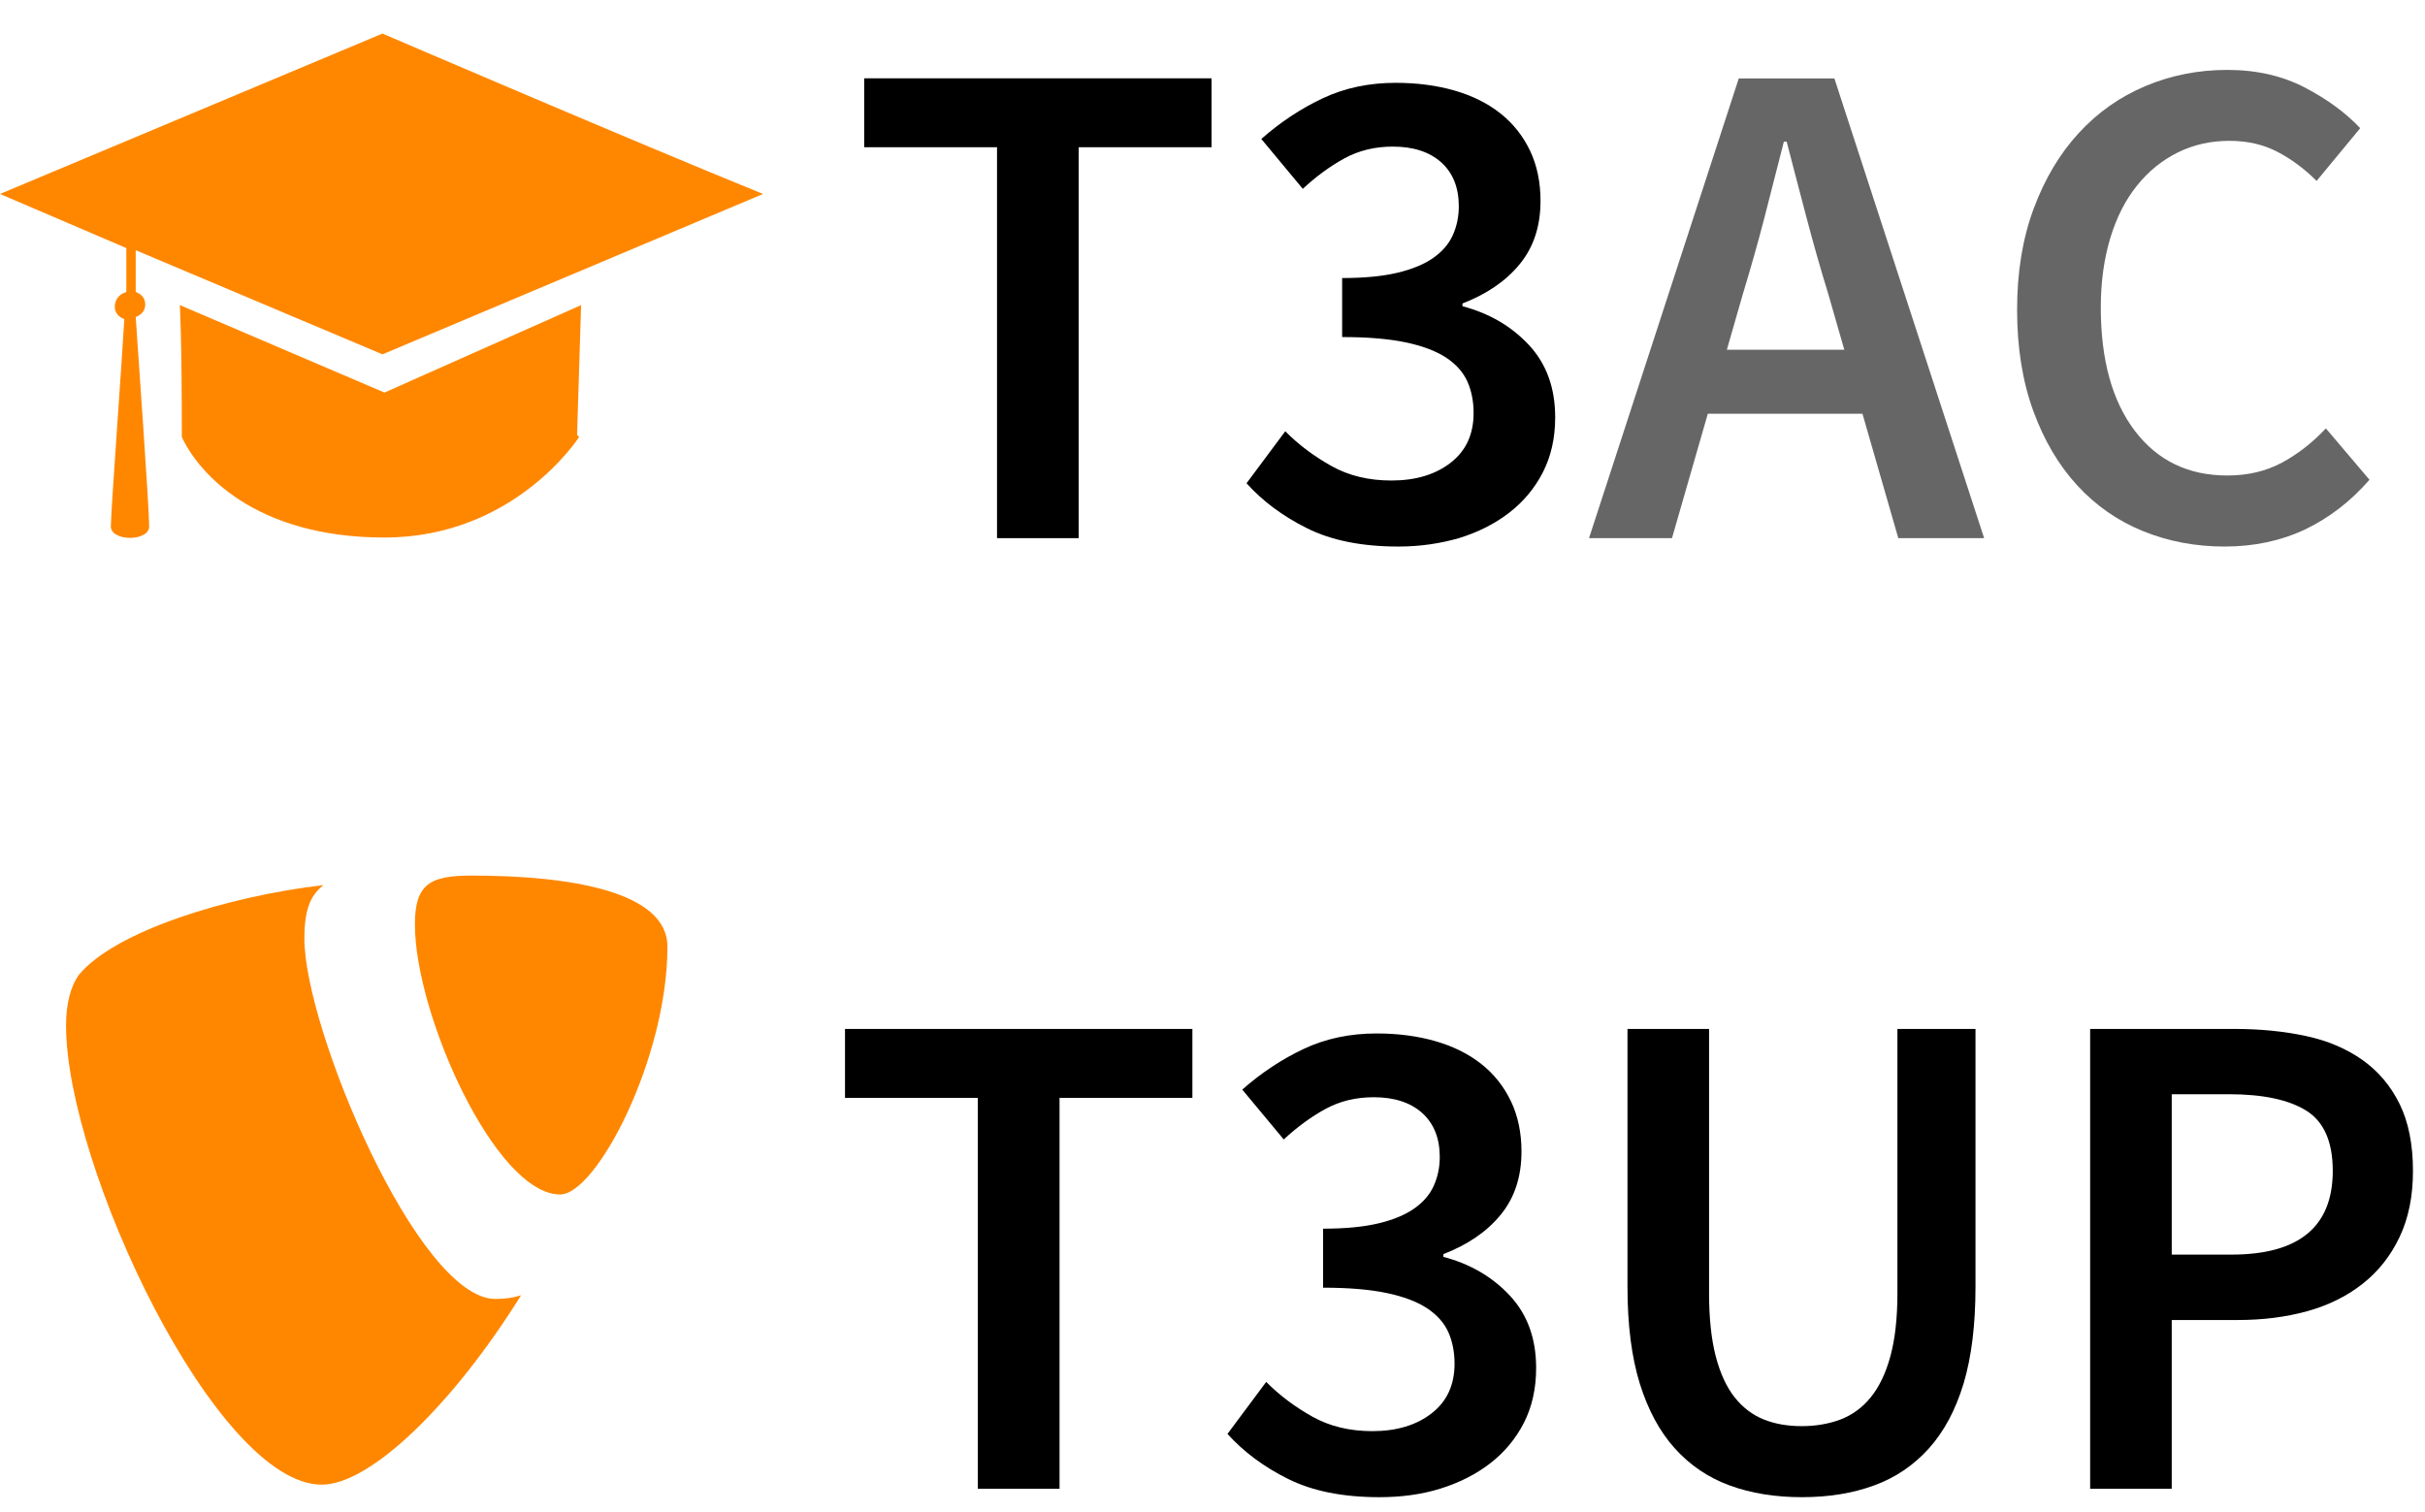
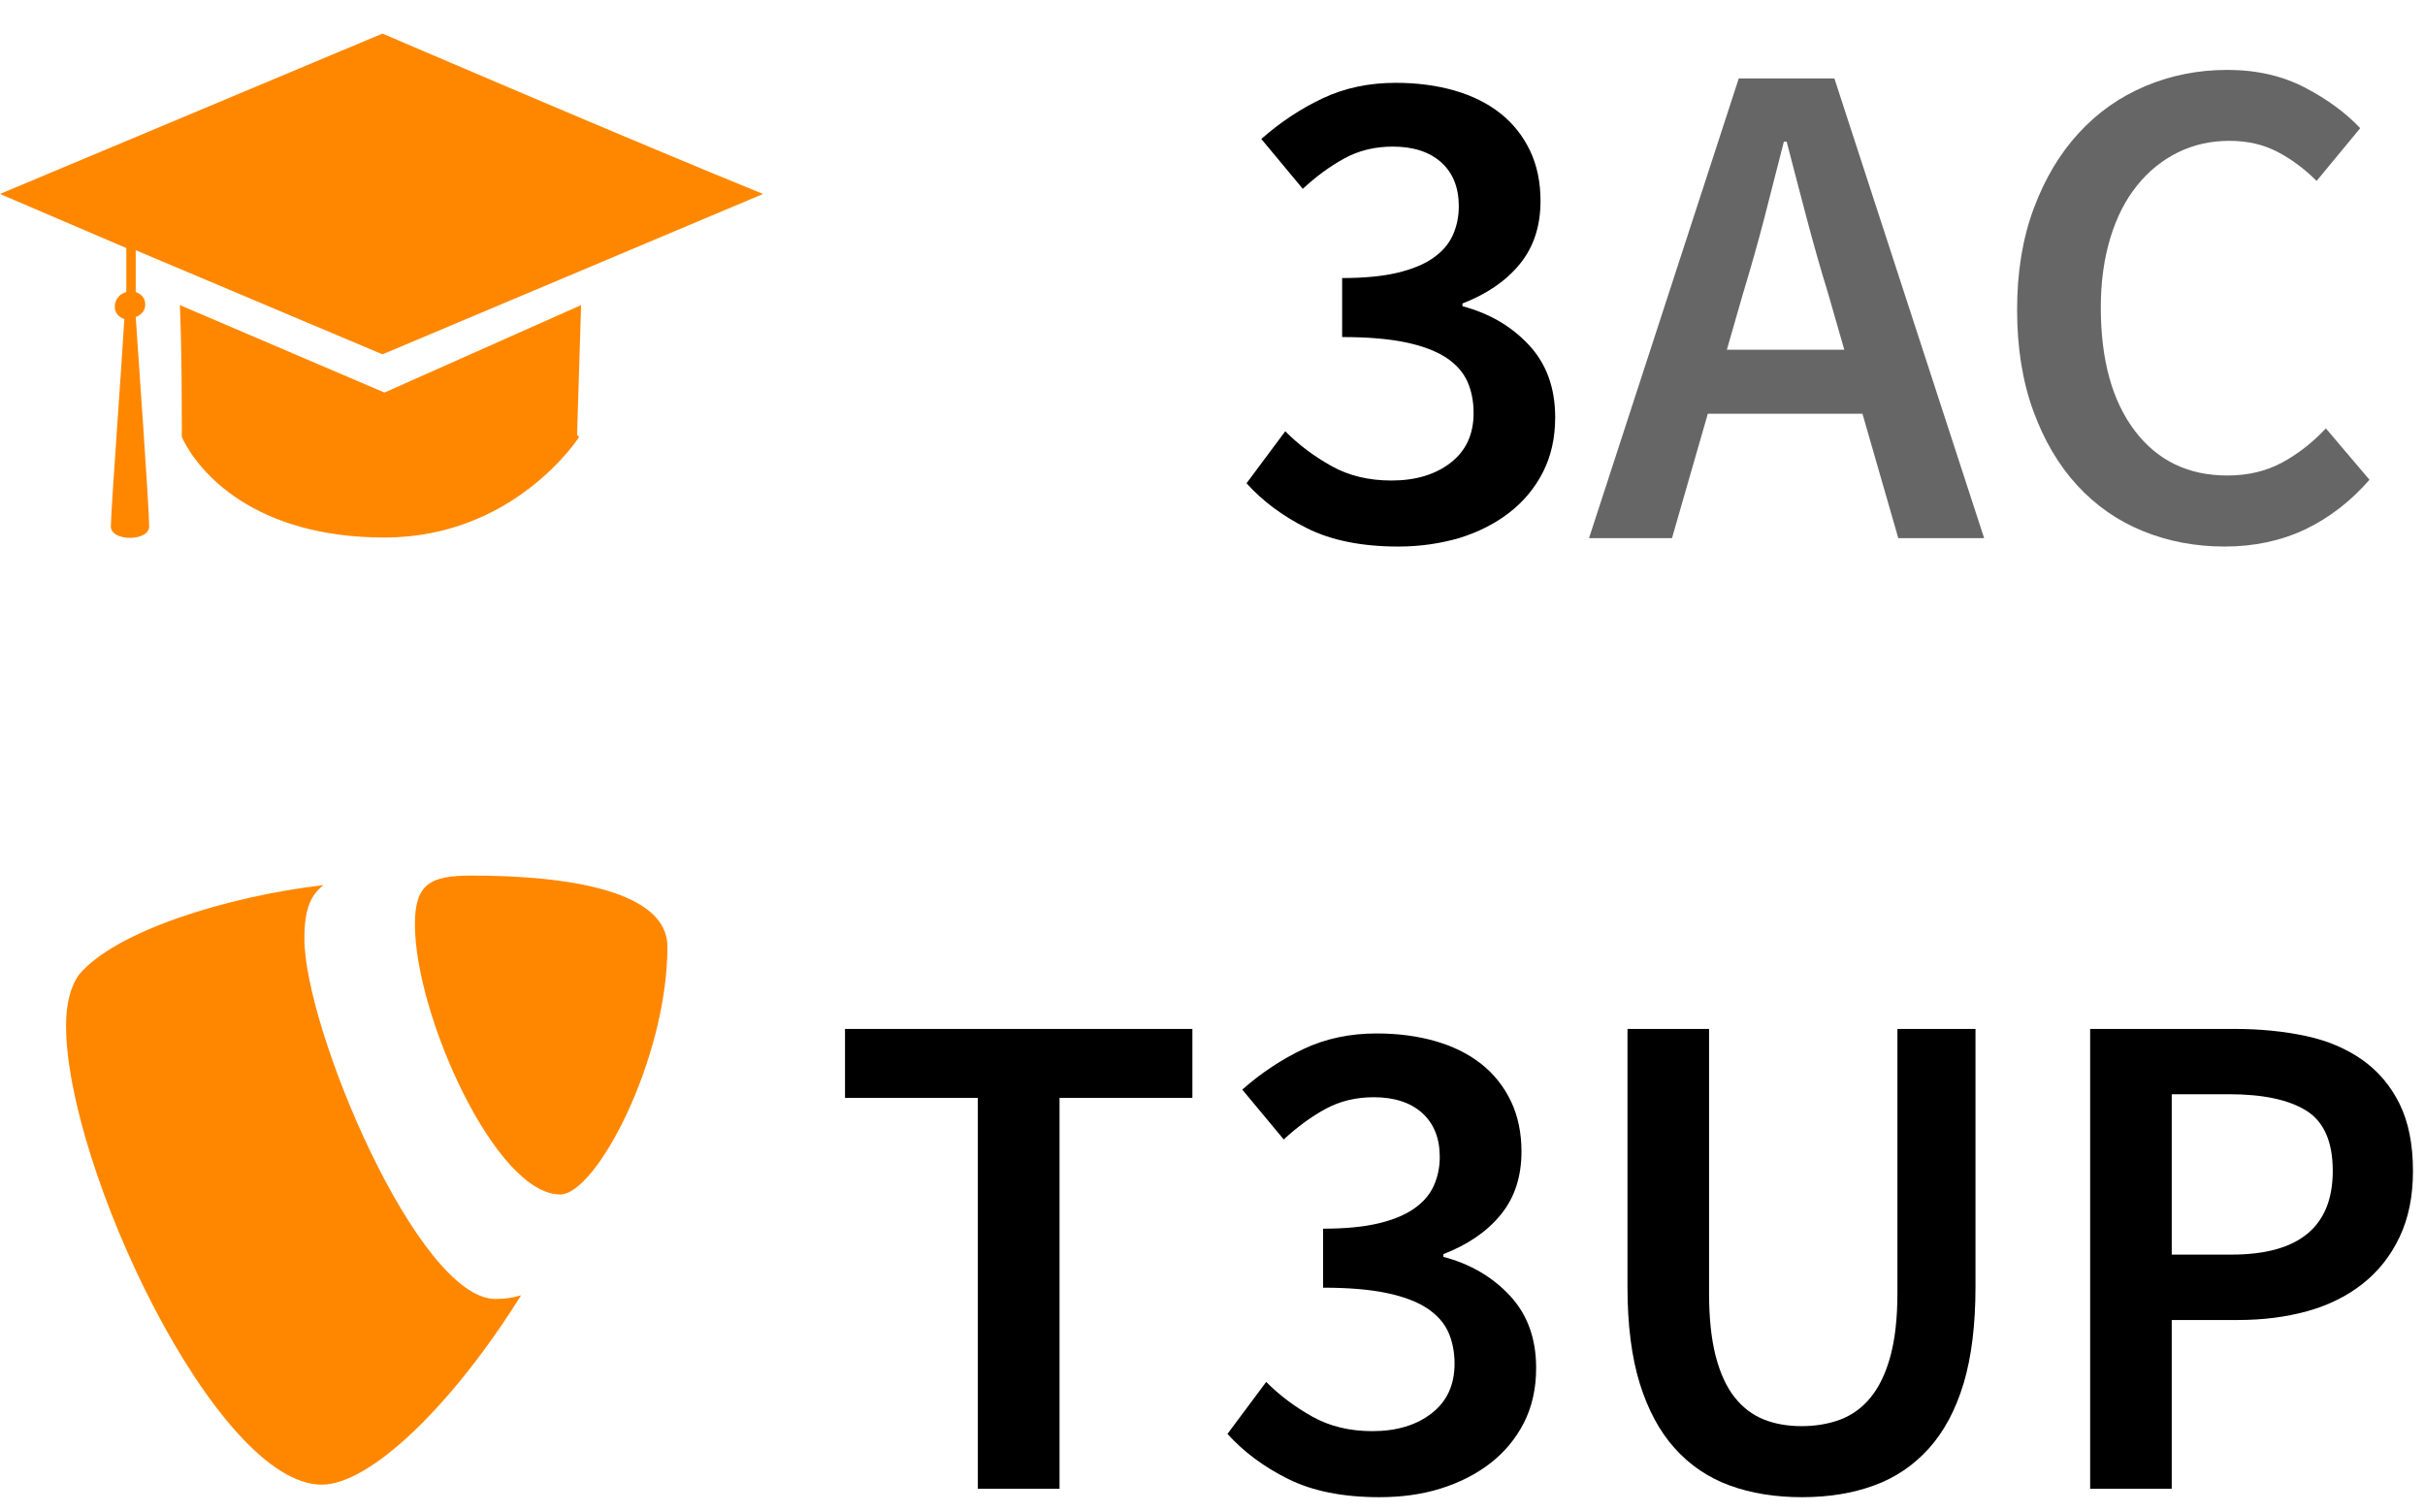
<svg xmlns="http://www.w3.org/2000/svg" version="1.0" id="Ebene_1" x="0px" y="0px" width="1935.1px" height="1207px" viewBox="0 0 1935.1 1207" style="enable-background:new 0 0 1935.1 1207;" xml:space="preserve">
  <style type="text/css">
	.st0{fill:#FF8700;}
	.st1{fill:#666666;}
</style>
  <g>
    <path d="M780.3,1188.2v-312h-106v-55h277.2v55h-106v312H780.3z" />
    <path d="M1100.7,1194.9c-29.2,0-53.5-4.9-72.9-14.6c-19.5-9.7-35.5-21.7-48.3-35.9l30.9-41.5c10.8,10.9,23.2,20.1,37,27.8   c13.8,7.7,29.7,11.5,47.7,11.5c19.4,0,35.3-4.8,47.4-14.3c12.2-9.5,18.2-22.7,18.2-39.6c0-9.3-1.7-17.8-5-25.2   c-3.4-7.5-9.1-13.8-17.1-19.1c-8-5.2-18.8-9.3-32.3-12.1s-30.3-4.2-50.5-4.2v-47.1c17.6,0,32.3-1.4,44-4.2   c11.8-2.8,21.3-6.7,28.6-11.8s12.5-11.1,15.7-18.2c3.2-7.1,4.8-14.8,4.8-23c0-15-4.7-26.7-14-35.1c-9.4-8.4-22.3-12.6-38.7-12.6   c-14.2,0-27,3.1-38.4,9.3c-11.4,6.2-22.5,14.3-33.4,24.4l-33.1-39.8c15.3-13.5,31.7-24.3,49.1-32.5c17.4-8.2,36.8-12.3,58.1-12.3   c17.2,0,32.9,2.1,47.1,6.2c14.2,4.1,26.4,10.2,36.5,18.2c10.1,8,18,18,23.6,29.7s8.4,25.2,8.4,40.1c0,20.2-5.5,37-16.6,50.5   c-11,13.5-26.3,23.9-45.7,31.4v2.2c21.3,5.6,39,15.9,53,30.9c14,15,21,34.2,21,57.8c0,16.5-3.3,31.1-9.8,43.8   c-6.5,12.7-15.5,23.5-26.9,32.3c-11.4,8.8-24.7,15.5-39.8,20.2S1117.9,1194.9,1100.7,1194.9z" />
    <path d="M1437.9,1194.9c-21.3,0-40.5-3.1-57.5-9.3c-17-6.2-31.6-16-43.8-29.5c-12.2-13.5-21.5-30.8-28.1-51.9   c-6.5-21.1-9.8-46.8-9.8-77.1V821.2h65.1v211c0,19.8,1.8,36.6,5.3,50.2c3.6,13.7,8.6,24.6,15.1,32.8c6.5,8.2,14.3,14.1,23.3,17.7   c9,3.6,19.1,5.3,30.3,5.3c11.2,0,21.5-1.8,30.9-5.3c9.3-3.6,17.4-9.4,24.1-17.7c6.7-8.2,12-19.2,15.7-32.8   c3.7-13.7,5.6-30.4,5.6-50.2v-211h62.3v205.9c0,30.3-3.2,56-9.5,77.1c-6.4,21.1-15.6,38.4-27.8,51.9   c-12.2,13.5-26.7,23.3-43.8,29.5C1478.3,1191.8,1459.2,1194.9,1437.9,1194.9z" />
    <path d="M1667.9,1188.2V821.2h115.6c20.2,0,39,1.9,56.4,5.6c17.4,3.7,32.4,10.1,45.2,19.1c12.7,9,22.6,20.7,29.7,35.1   c7.1,14.4,10.7,32.3,10.7,53.6c0,20.2-3.6,37.8-10.7,52.7c-7.1,15-16.9,27.4-29.5,37.3c-12.5,9.9-27.3,17.2-44.3,21.9   c-17,4.7-35.4,7-55.3,7H1733v134.7H1667.9z M1733,1001.3h47.7c53.9,0,80.8-22.3,80.8-66.8c0-23.2-7-39.2-21-48   c-14-8.8-34.7-13.2-62-13.2H1733V1001.3z" />
  </g>
  <path class="st0" d="M415.8,1033.8c-7.2,2.1-12.9,2.9-20.5,2.9c-61.7,0-152.4-215.7-152.4-287.5c0-26.4,6.3-35.3,15.1-42.8  c-75.6,8.8-166.2,36.5-195.2,71.8c-6.3,8.8-10.1,22.7-10.1,40.3c0,112.1,119.6,366.4,204,366.4  C295.8,1184.9,361.6,1120.7,415.8,1033.8" />
  <path class="st0" d="M376.4,698.8c78.1,0,156.2,12.6,156.2,56.7c0,89.4-56.7,197.8-85.6,197.8c-51.6,0-115.9-143.6-115.9-215.4  C331,705.1,343.6,698.8,376.4,698.8" />
  <path class="st0" d="M462.1,348.8c0,0-51.2,80.2-155.3,80.2c-104,0-148.8-52.3-161.7-80.2c0-80.2-1.6-105.3-1.6-105.3l163.3,69.8  l156.9-69.8L460.5,347L462.1,348.8z" />
  <path class="st0" d="M305.2,282.8l-196.9-83.1v33.3c4.6,1.7,7.6,5,7.6,10c0,5-3.1,8.3-7.6,10c1.5,23.3,10.7,151.3,10.7,166.3  c1.5,13.3-32,13.3-30.5,0c0-11.6,9.2-136.4,10.7-164.6c-4.6-1.7-7.6-5-7.6-10c0-5,3.1-10,9.2-11.6V198L0,154.8l305.2-128  c0,0,201.4,86.5,303.7,128L305.2,282.8z" />
  <g>
-     <path d="M795.6,429.5v-312h-106v-55h277.2v55h-106v312H795.6z" />
    <path d="M1115.9,436.2c-29.2,0-53.5-4.9-72.9-14.6c-19.5-9.7-35.5-21.7-48.3-35.9l30.9-41.5c10.8,10.9,23.2,20.1,37,27.8   c13.8,7.7,29.7,11.5,47.7,11.5c19.4,0,35.3-4.8,47.4-14.3c12.2-9.5,18.2-22.7,18.2-39.6c0-9.3-1.7-17.8-5-25.2   c-3.4-7.5-9.1-13.8-17.1-19.1c-8-5.2-18.8-9.3-32.3-12.1c-13.5-2.8-30.3-4.2-50.5-4.2v-47.1c17.6,0,32.3-1.4,44-4.2   c11.8-2.8,21.3-6.7,28.6-11.8s12.5-11.1,15.7-18.2c3.2-7.1,4.8-14.8,4.8-23c0-15-4.7-26.7-14-35.1c-9.4-8.4-22.3-12.6-38.7-12.6   c-14.2,0-27,3.1-38.4,9.3c-11.4,6.2-22.5,14.3-33.4,24.4l-33.1-39.8c15.3-13.5,31.7-24.3,49.1-32.5c17.4-8.2,36.8-12.3,58.1-12.3   c17.2,0,32.9,2.1,47.1,6.2c14.2,4.1,26.4,10.2,36.5,18.2c10.1,8,18,18,23.6,29.7s8.4,25.2,8.4,40.1c0,20.2-5.5,37-16.6,50.5   c-11,13.5-26.3,23.9-45.7,31.4v2.2c21.3,5.6,39,15.9,53,30.9c14,15,21,34.2,21,57.8c0,16.5-3.3,31.1-9.8,43.8   c-6.5,12.7-15.5,23.5-26.9,32.3c-11.4,8.8-24.7,15.5-39.8,20.2C1149.3,433.8,1133.1,436.2,1115.9,436.2z" />
    <path class="st1" d="M1268,429.5l119.5-366.9h76.3l119.5,366.9h-68.5l-28.6-99.3h-123.4l-28.6,99.3H1268z M1390.9,234.2l-12.9,44.9   h93.7l-12.9-44.9c-6-19.4-11.7-39.5-17.1-60c-5.4-20.6-10.8-41-16-61.2h-2.2c-5.2,20.6-10.5,41.1-15.7,61.4   C1402.5,194.8,1396.8,214.8,1390.9,234.2z" />
    <path class="st1" d="M1775.2,436.2c-23.2,0-44.9-4.1-65.1-12.3s-37.7-20.4-52.5-36.5c-14.8-16.1-26.5-35.9-35.1-59.5   c-8.6-23.6-12.9-50.5-12.9-80.8c0-29.9,4.4-56.8,13.2-80.5c8.8-23.7,20.8-43.9,35.9-60.3c15.1-16.5,32.9-29,53.3-37.6   c20.4-8.6,42.2-12.9,65.4-12.9c23.2,0,43.8,4.7,61.7,14c18,9.4,32.7,20.2,44.3,32.5l-34.8,42.1c-9.7-9.7-20.2-17.5-31.4-23.3   c-11.2-5.8-23.9-8.7-38.2-8.7c-15,0-28.7,3.1-41.2,9.3c-12.5,6.2-23.4,15-32.5,26.4c-9.2,11.4-16.3,25.3-21.3,41.8   c-5,16.5-7.6,35-7.6,55.5c0,41.9,9.1,74.7,27.2,98.5c18.1,23.8,42.7,35.6,73.8,35.6c16.5,0,31-3.5,43.8-10.4   c12.7-6.9,24.3-16,34.8-27.2l34.8,41c-15,17.2-32.1,30.4-51.3,39.6C1820.2,431.6,1798.8,436.2,1775.2,436.2z" />
  </g>
</svg>